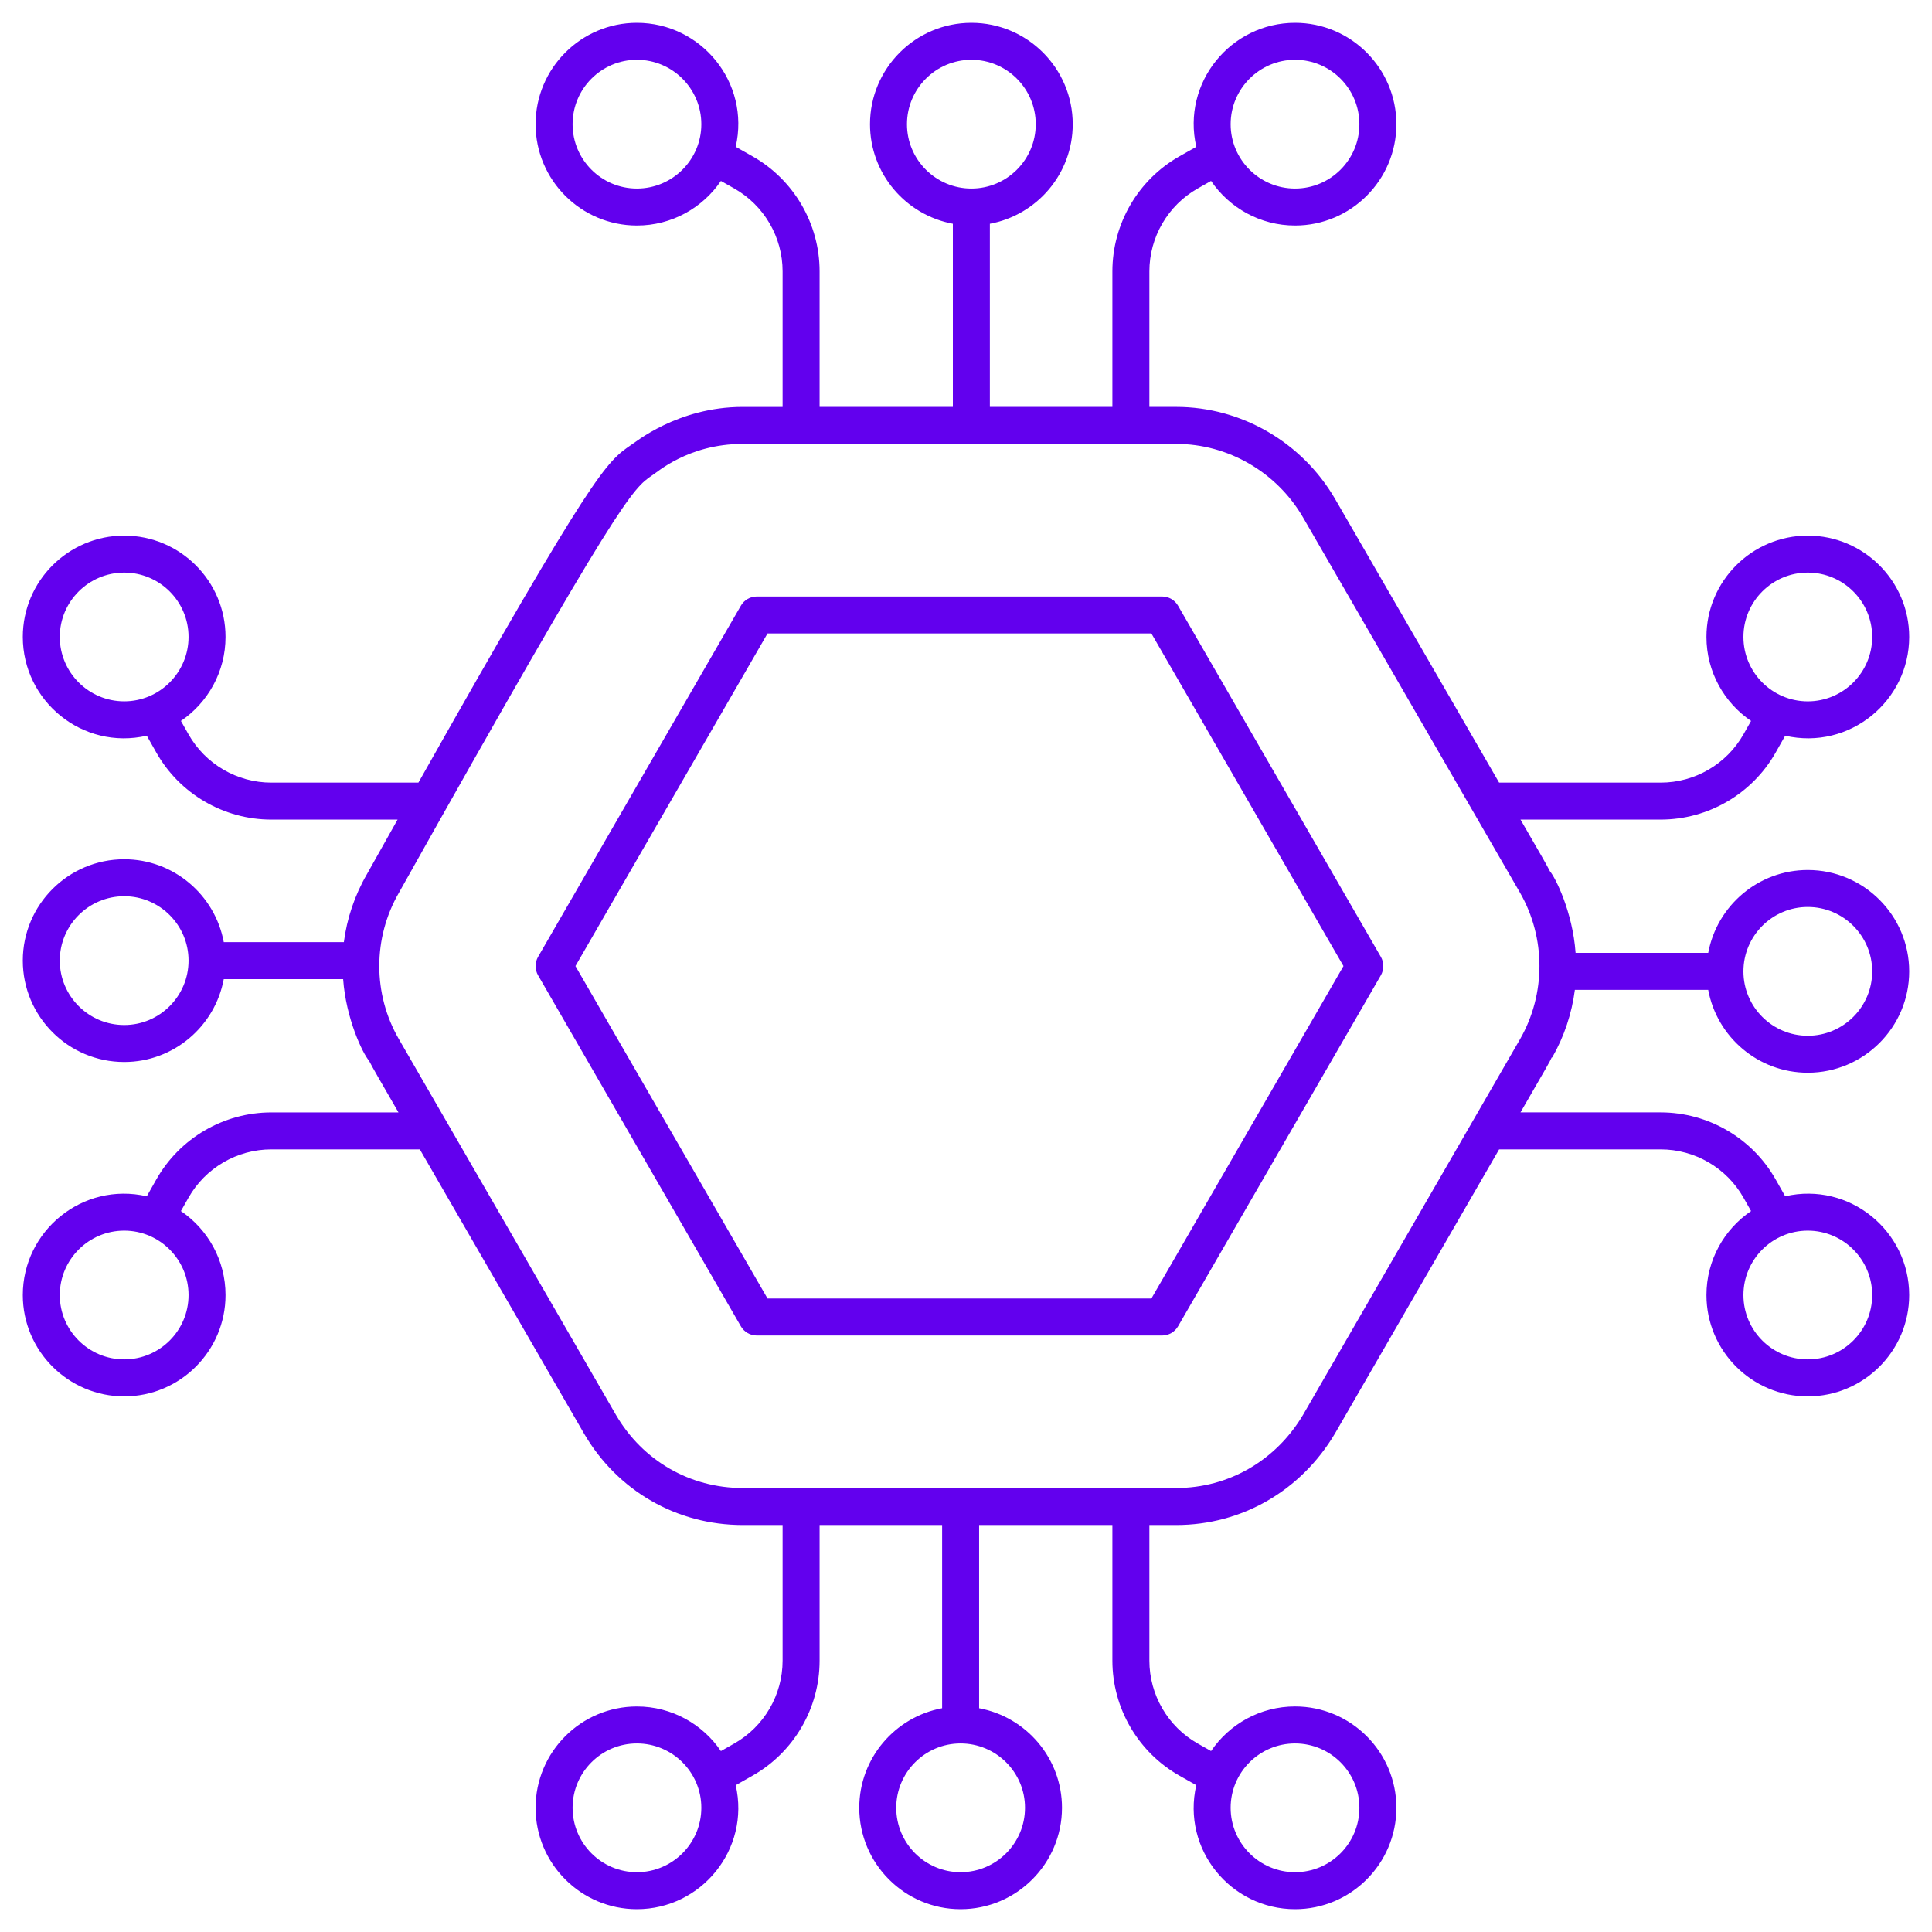
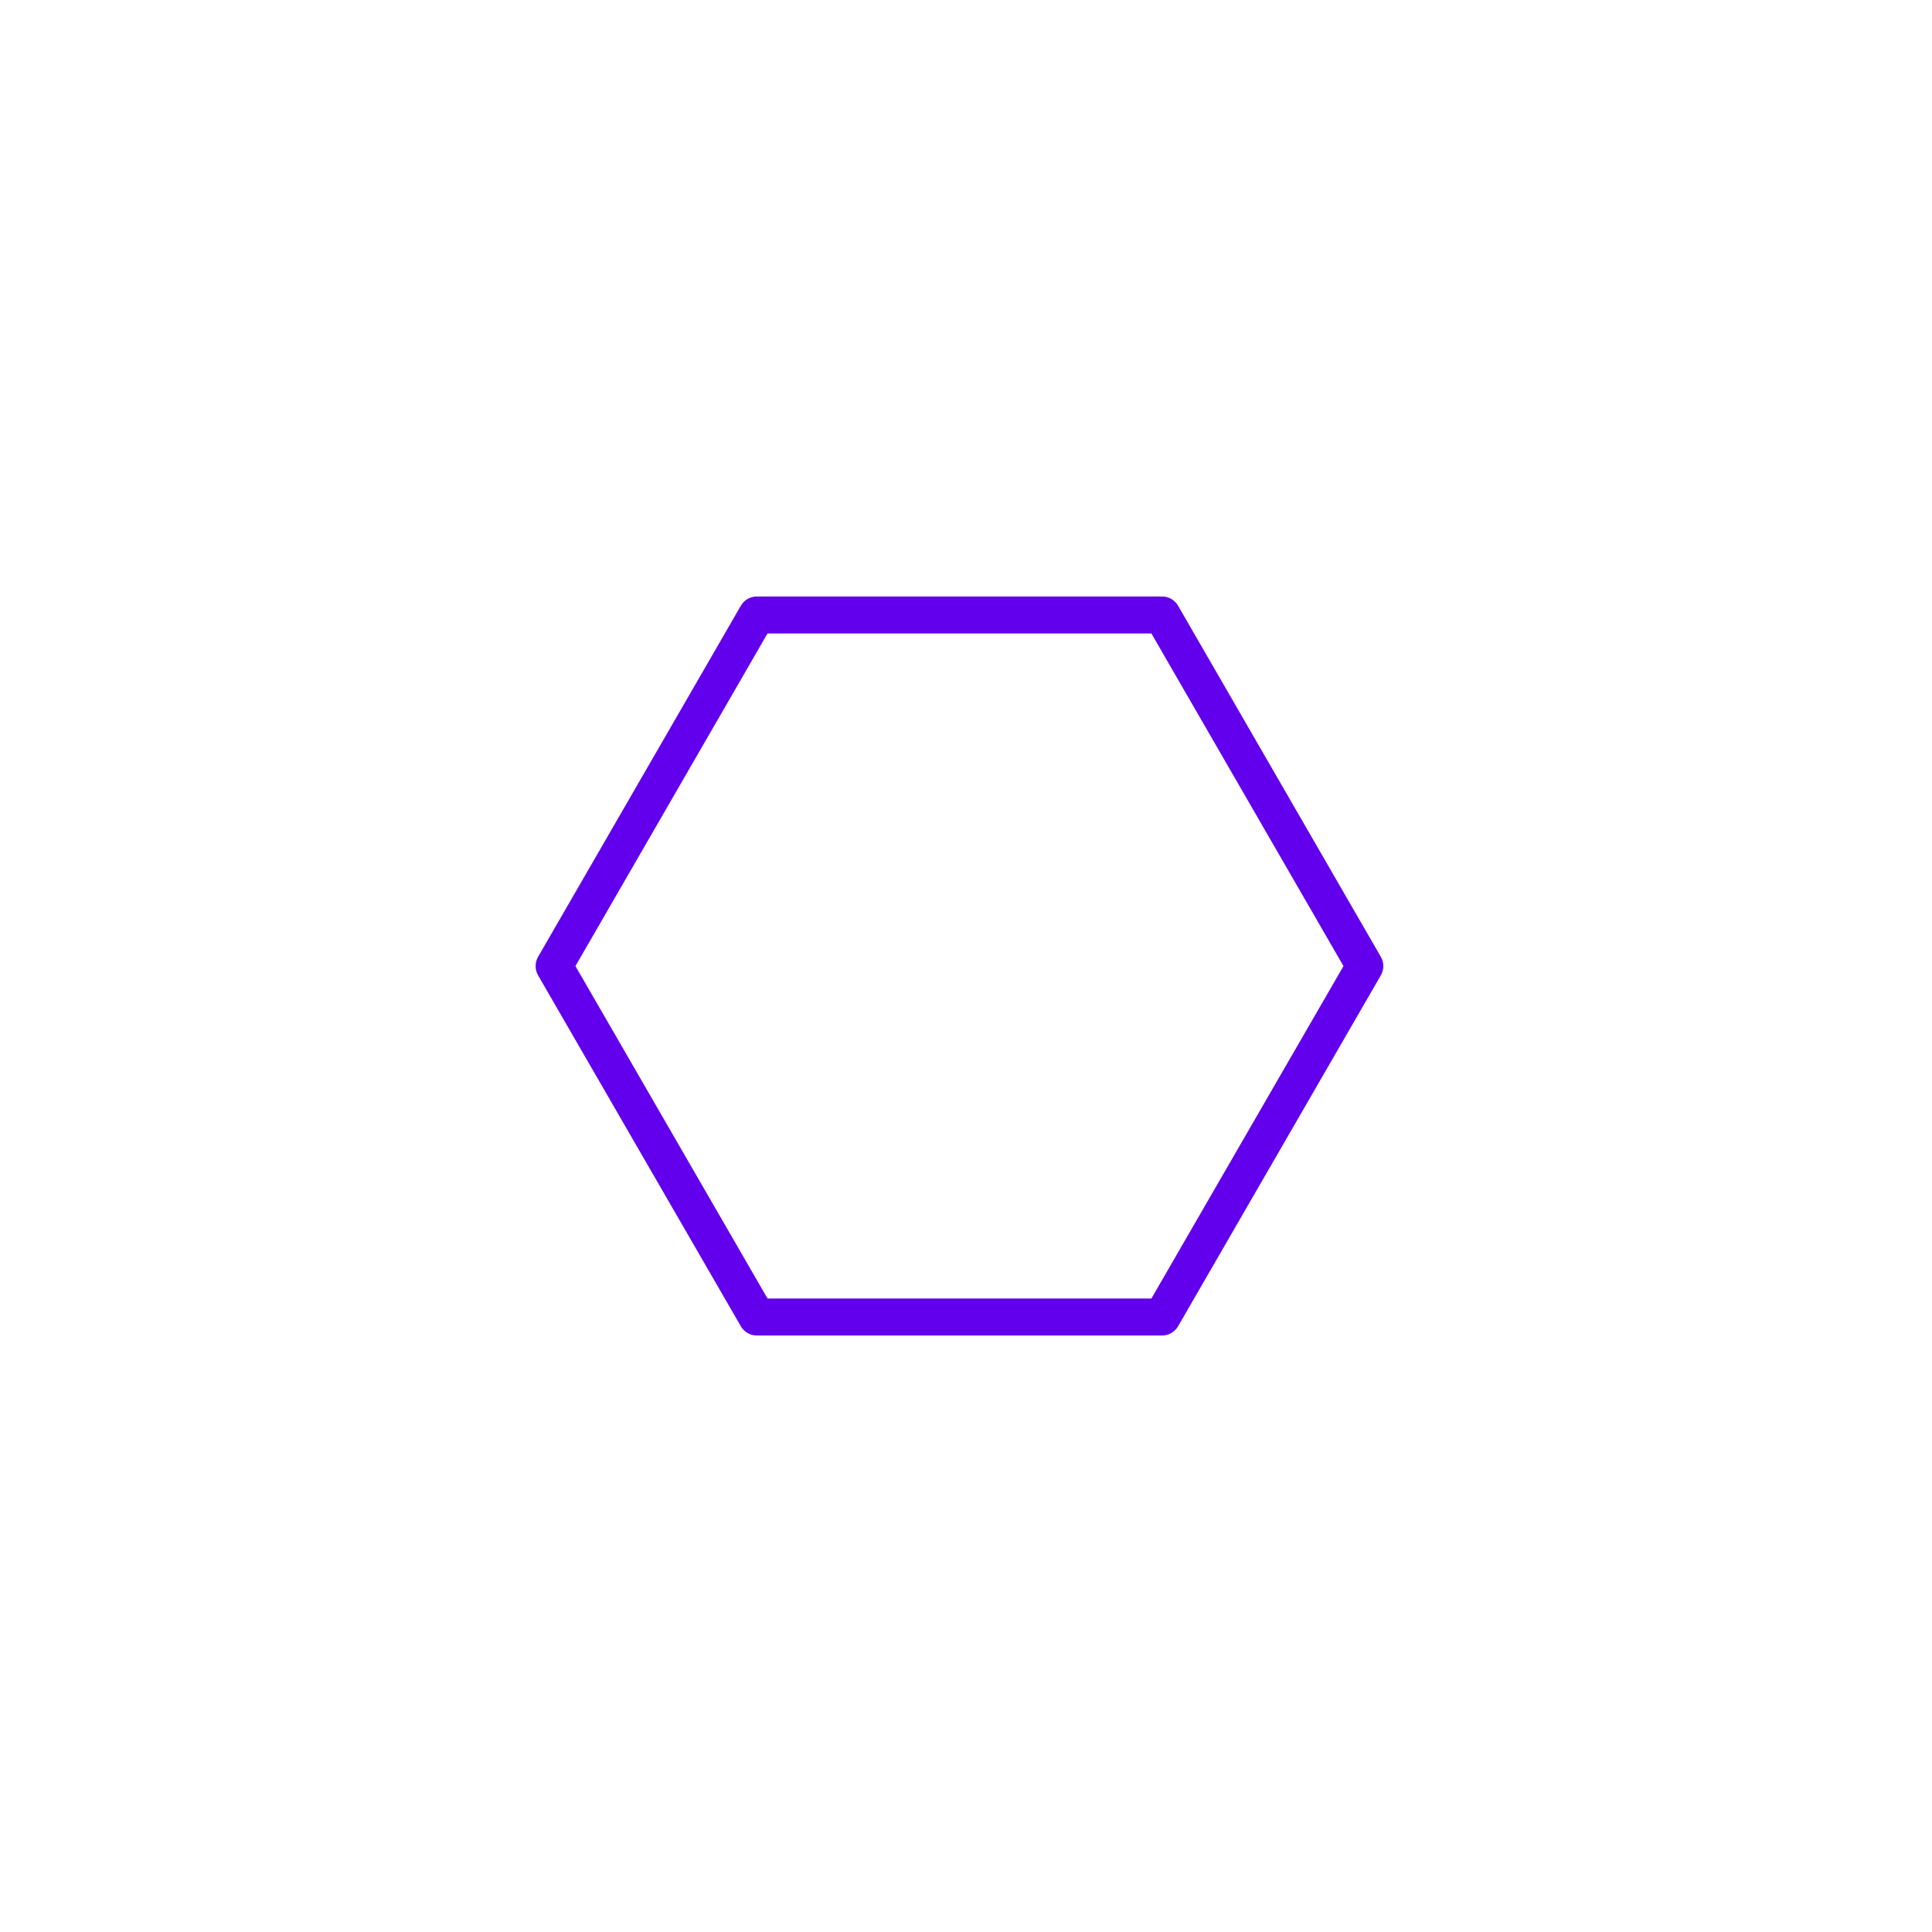
<svg xmlns="http://www.w3.org/2000/svg" width="100" height="100" viewBox="0 0 100 100" fill="none">
-   <path d="M91.912 38.945L92.401 38.08C95.733 38.843 98.82 36.286 98.82 32.967C98.82 30.075 96.465 27.723 93.57 27.723C90.679 27.723 88.326 30.075 88.326 32.967C88.326 34.773 89.243 36.37 90.635 37.315L90.246 38.003C89.373 39.548 87.729 40.508 85.955 40.508H77.594L69.096 25.811C67.388 22.882 64.241 21.062 60.885 21.062H59.492V14.045C59.492 12.271 60.452 10.627 61.996 9.754L62.685 9.364C63.63 10.756 65.226 11.673 67.033 11.673C69.924 11.673 72.277 9.321 72.277 6.429C72.277 3.534 69.924 1.18 67.033 1.18C63.709 1.18 61.158 4.271 61.92 7.598L61.055 8.087C58.91 9.298 57.577 11.581 57.577 14.045V21.062H51.235V11.582C53.671 11.131 55.524 8.994 55.524 6.429C55.524 3.535 53.172 1.18 50.28 1.18C47.385 1.18 45.031 3.535 45.031 6.429C45.031 8.993 46.883 11.129 49.32 11.581V21.062H42.422V14.045C42.422 11.582 41.089 9.299 38.944 8.087L38.08 7.598C38.842 4.273 36.292 1.18 32.966 1.18C30.075 1.18 27.722 3.535 27.722 6.429C27.722 9.321 30.075 11.673 32.966 11.673C34.773 11.673 36.369 10.757 37.314 9.365L38.003 9.754C39.547 10.627 40.507 12.271 40.507 14.046V21.063H38.44C35.051 21.063 32.836 22.94 32.663 23.032C31.377 23.919 30.776 24.341 21.657 40.508H14.045C12.271 40.508 10.626 39.548 9.754 38.004L9.364 37.315C10.756 36.37 11.673 34.774 11.673 32.967C11.673 30.075 9.321 27.723 6.429 27.723C3.535 27.723 1.18 30.075 1.18 32.967C1.18 36.29 4.27 38.843 7.598 38.08L8.087 38.945C9.298 41.09 11.581 42.422 14.045 42.422H20.579C20.07 43.326 19.546 44.26 18.988 45.254C18.354 46.35 17.957 47.545 17.798 48.765H11.582C11.131 46.328 8.994 44.475 6.429 44.475C3.535 44.475 1.18 46.828 1.18 49.72C1.18 52.614 3.535 54.969 6.429 54.969C8.993 54.969 11.129 53.117 11.581 50.68H17.761C17.908 52.72 18.769 54.523 19.099 54.898C19.315 55.318 19.61 55.82 20.625 57.578H14.045C11.581 57.578 9.298 58.91 8.087 61.055L7.598 61.92C4.267 61.157 1.18 63.713 1.18 67.033C1.18 69.925 3.535 72.277 6.429 72.277C9.321 72.277 11.673 69.925 11.673 67.033C11.673 65.227 10.756 63.63 9.364 62.685L9.754 61.997C10.626 60.452 12.271 59.492 14.045 59.492H21.731L30.23 74.203C31.958 77.166 35.028 78.934 38.44 78.934H40.507V85.955C40.507 87.729 39.547 89.373 38.003 90.246L37.314 90.636C36.369 89.244 34.773 88.327 32.966 88.327C30.075 88.327 27.722 90.68 27.722 93.571C27.722 96.466 30.075 98.82 32.966 98.82C36.297 98.82 38.841 95.723 38.08 92.402L38.944 91.913C41.089 90.702 42.422 88.419 42.422 85.955V78.934H48.764V88.418C46.328 88.869 44.475 91.005 44.475 93.57C44.475 96.465 46.828 98.82 49.719 98.82C52.614 98.82 54.968 96.465 54.968 93.57C54.968 91.007 53.116 88.871 50.679 88.418V78.934H57.577V85.954C57.577 88.418 58.91 90.701 61.055 91.913L61.919 92.401C61.157 95.727 63.707 98.82 67.033 98.82C69.924 98.82 72.277 96.465 72.277 93.57C72.277 90.679 69.924 88.326 67.033 88.326C65.226 88.326 63.63 89.243 62.685 90.635L61.996 90.246C60.452 89.373 59.492 87.728 59.492 85.954V78.934H60.885C64.269 78.934 67.337 77.167 69.098 74.199L77.594 59.492H85.954C87.729 59.492 89.373 60.451 90.246 61.996L90.635 62.685C89.243 63.63 88.326 65.226 88.326 67.033C88.326 69.924 90.678 72.277 93.57 72.277C96.465 72.277 98.82 69.924 98.82 67.033C98.82 63.709 95.729 61.157 92.401 61.919L91.912 61.055C90.701 58.91 88.418 57.577 85.954 57.577H78.7C80.061 55.22 80.209 54.976 80.32 54.727L80.34 54.739C80.966 53.645 81.357 52.453 81.515 51.235H88.417C88.868 53.672 91.005 55.524 93.57 55.524C96.465 55.524 98.82 53.172 98.82 50.28C98.82 47.385 96.465 45.031 93.57 45.031C91.006 45.031 88.87 46.883 88.418 49.321H81.552C81.401 47.185 80.489 45.395 80.226 45.099C80.01 44.679 79.726 44.196 78.701 42.422H85.954C88.418 42.422 90.701 41.09 91.912 38.945ZM93.57 29.637C95.409 29.637 96.905 31.131 96.905 32.967C96.905 34.806 95.409 36.302 93.57 36.302C91.734 36.302 90.24 34.806 90.24 32.967C90.24 31.131 91.734 29.637 93.57 29.637ZM67.033 3.094C68.869 3.094 70.362 4.59 70.362 6.429C70.362 8.265 68.869 9.759 67.033 9.759C65.194 9.759 63.698 8.265 63.698 6.429C63.698 4.59 65.194 3.094 67.033 3.094ZM46.945 6.429C46.945 4.59 48.441 3.094 50.28 3.094C52.116 3.094 53.61 4.59 53.61 6.429C53.61 8.265 52.116 9.759 50.28 9.759C48.441 9.759 46.945 8.265 46.945 6.429ZM32.966 9.759C31.131 9.759 29.637 8.265 29.637 6.429C29.637 4.59 31.13 3.094 32.966 3.094C34.805 3.094 36.301 4.59 36.301 6.429C36.301 8.265 34.805 9.759 32.966 9.759ZM3.094 32.966C3.094 31.131 4.59 29.637 6.429 29.637C8.265 29.637 9.759 31.131 9.759 32.966C9.759 34.805 8.265 36.301 6.429 36.301C4.59 36.301 3.094 34.805 3.094 32.966ZM6.429 70.362C4.59 70.362 3.094 68.869 3.094 67.033C3.094 65.194 4.59 63.698 6.429 63.698C8.265 63.698 9.759 65.194 9.759 67.033C9.759 68.869 8.265 70.362 6.429 70.362ZM32.966 96.905C31.131 96.905 29.637 95.409 29.637 93.57C29.637 91.734 31.13 90.241 32.966 90.241C34.805 90.241 36.301 91.734 36.301 93.57C36.301 95.409 34.805 96.905 32.966 96.905ZM53.054 93.57C53.054 95.409 51.558 96.905 49.719 96.905C47.883 96.905 46.389 95.409 46.389 93.57C46.389 91.734 47.883 90.241 49.719 90.241C51.558 90.241 53.054 91.734 53.054 93.57ZM67.033 90.241C68.869 90.241 70.362 91.734 70.362 93.57C70.362 95.409 68.869 96.905 67.033 96.905C65.194 96.905 63.698 95.409 63.698 93.57C63.698 91.734 65.194 90.241 67.033 90.241ZM96.905 67.033C96.905 68.869 95.409 70.362 93.57 70.362C91.734 70.362 90.24 68.869 90.24 67.033C90.24 65.194 91.734 63.698 93.57 63.698C95.409 63.698 96.905 65.194 96.905 67.033ZM93.57 46.945C95.409 46.945 96.905 48.441 96.905 50.28C96.905 52.116 95.409 53.61 93.57 53.61C91.734 53.61 90.24 52.116 90.24 50.28C90.24 48.441 91.734 46.945 93.57 46.945ZM6.429 53.054C4.59 53.054 3.094 51.558 3.094 49.719C3.094 47.883 4.59 46.389 6.429 46.389C8.265 46.389 9.759 47.883 9.759 49.719C9.759 51.558 8.265 53.054 6.429 53.054ZM78.68 53.783L67.446 73.232C66.039 75.603 63.587 77.019 60.885 77.019H38.44C35.716 77.019 33.265 75.606 31.885 73.241C26.03 63.107 21.026 54.444 20.654 53.798C20.651 53.793 20.648 53.789 20.645 53.783C20.645 53.782 20.645 53.782 20.644 53.781C19.293 51.447 19.294 48.547 20.652 46.202C32.134 25.722 32.742 25.302 33.75 24.608C33.963 24.494 35.601 22.977 38.44 22.977H60.885C63.563 22.977 66.075 24.432 67.44 26.772C73.299 36.903 78.302 45.559 78.672 46.199C78.674 46.202 78.676 46.205 78.678 46.209C80.016 48.546 80.016 51.45 78.68 53.783Z" fill="#6200EE" />
  <path d="M60.977 31.353C60.807 31.056 60.491 30.874 60.149 30.874H39.175C38.832 30.874 38.516 31.056 38.346 31.353L27.851 49.525C27.68 49.822 27.68 50.187 27.851 50.483L38.346 68.648C38.517 68.944 38.833 69.126 39.175 69.126H60.149C60.49 69.126 60.806 68.944 60.977 68.648L71.472 50.483C71.643 50.187 71.644 49.822 71.472 49.525L60.977 31.353ZM59.596 67.211H39.727L29.785 50.004L39.727 32.788H59.596L69.538 50.004L59.596 67.211Z" fill="#6200EE" />
</svg>